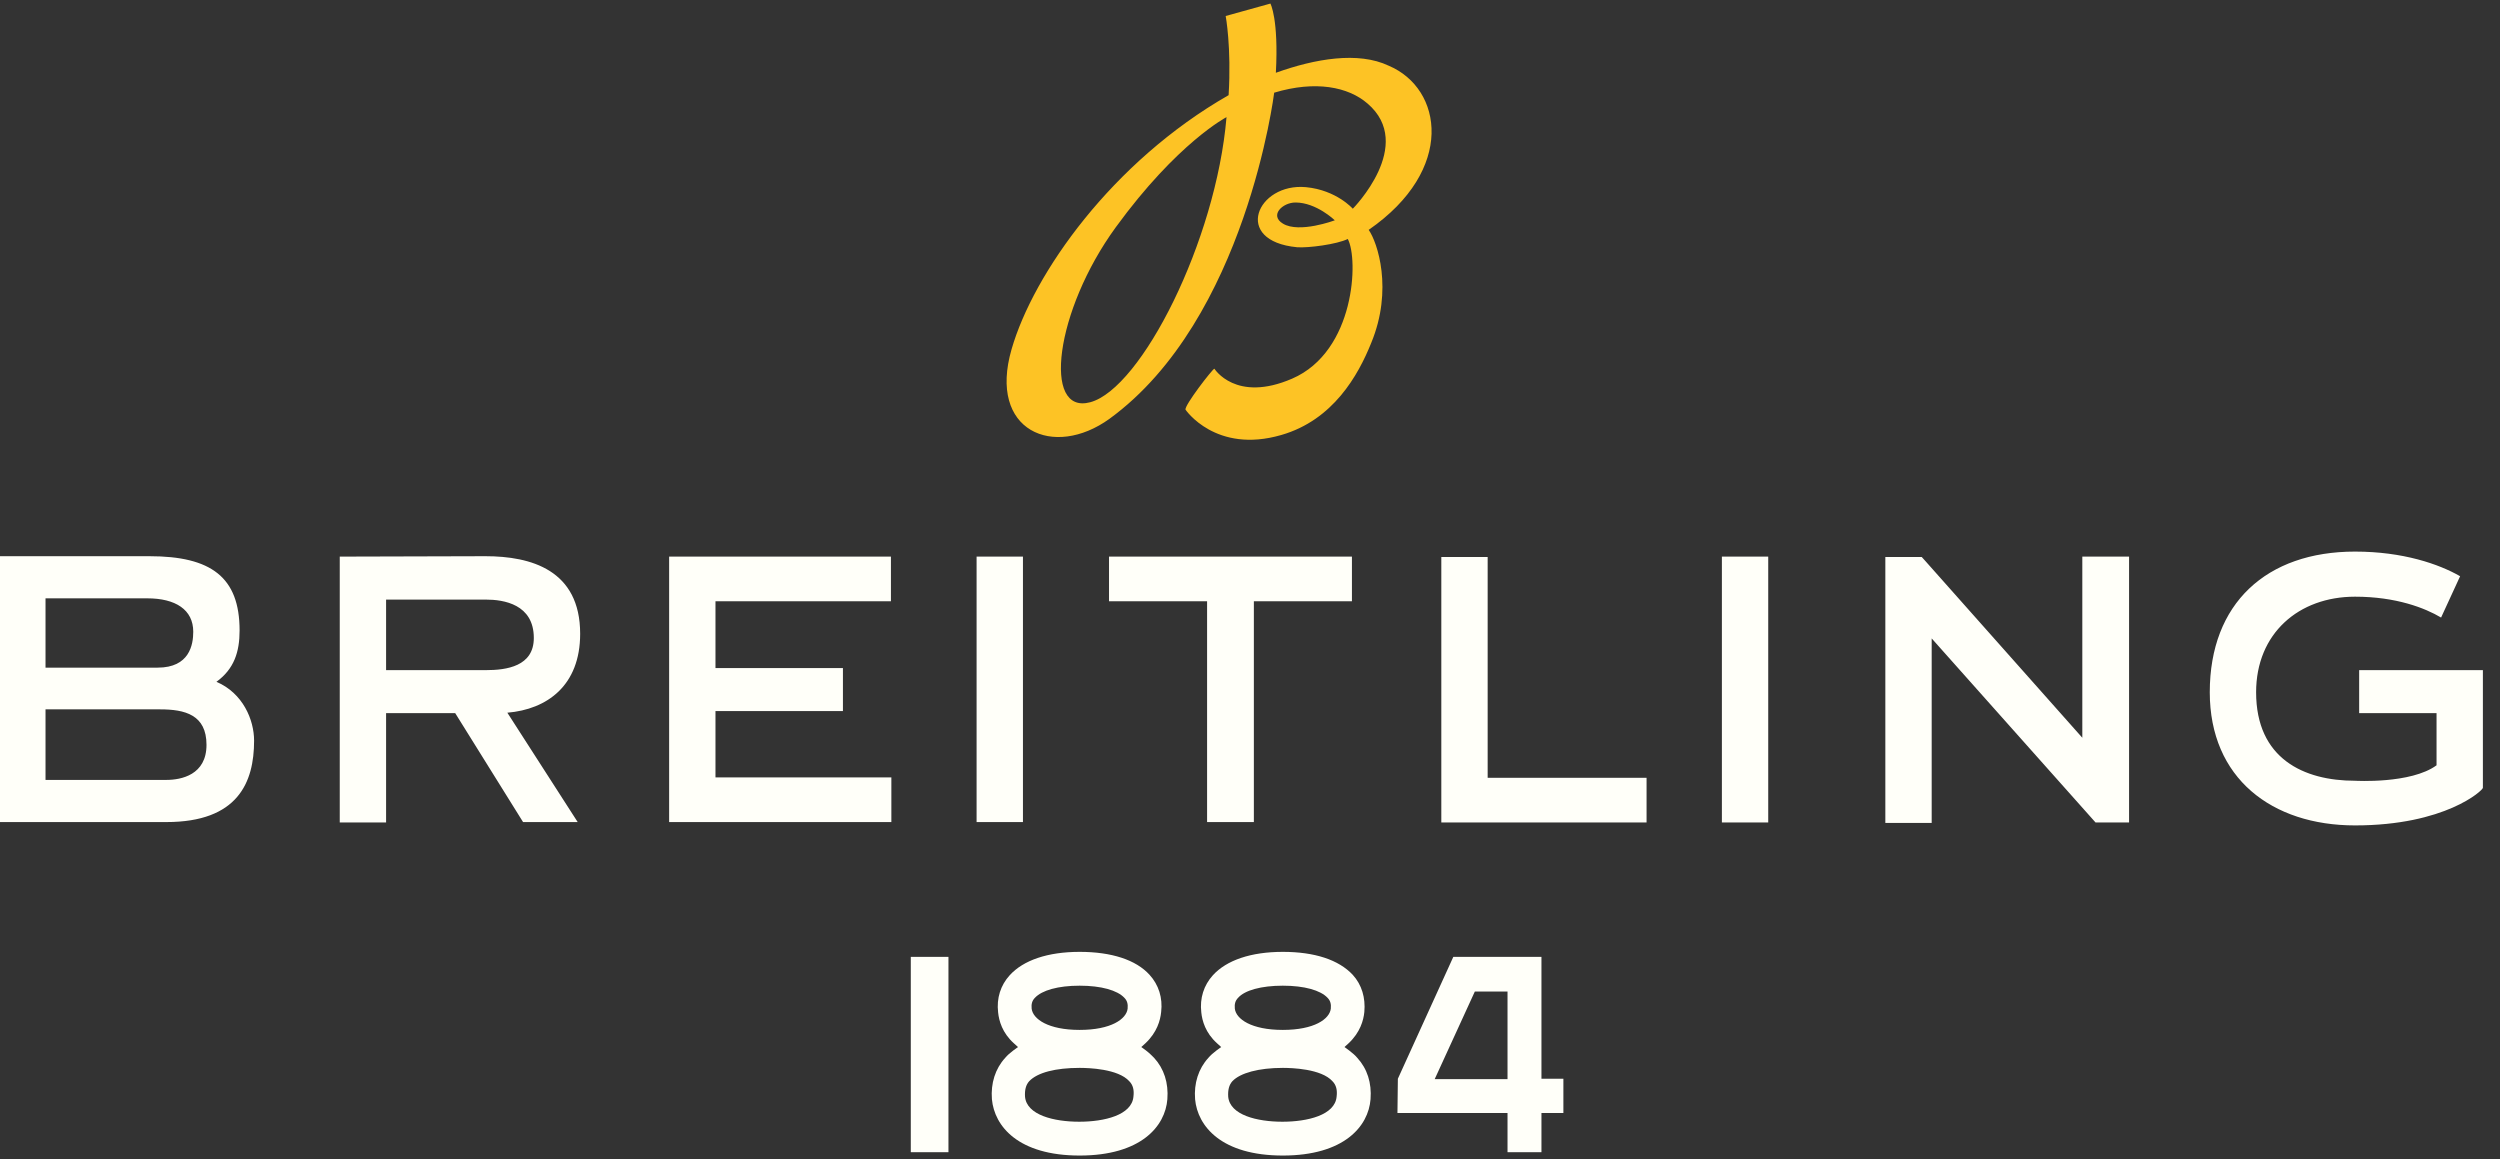
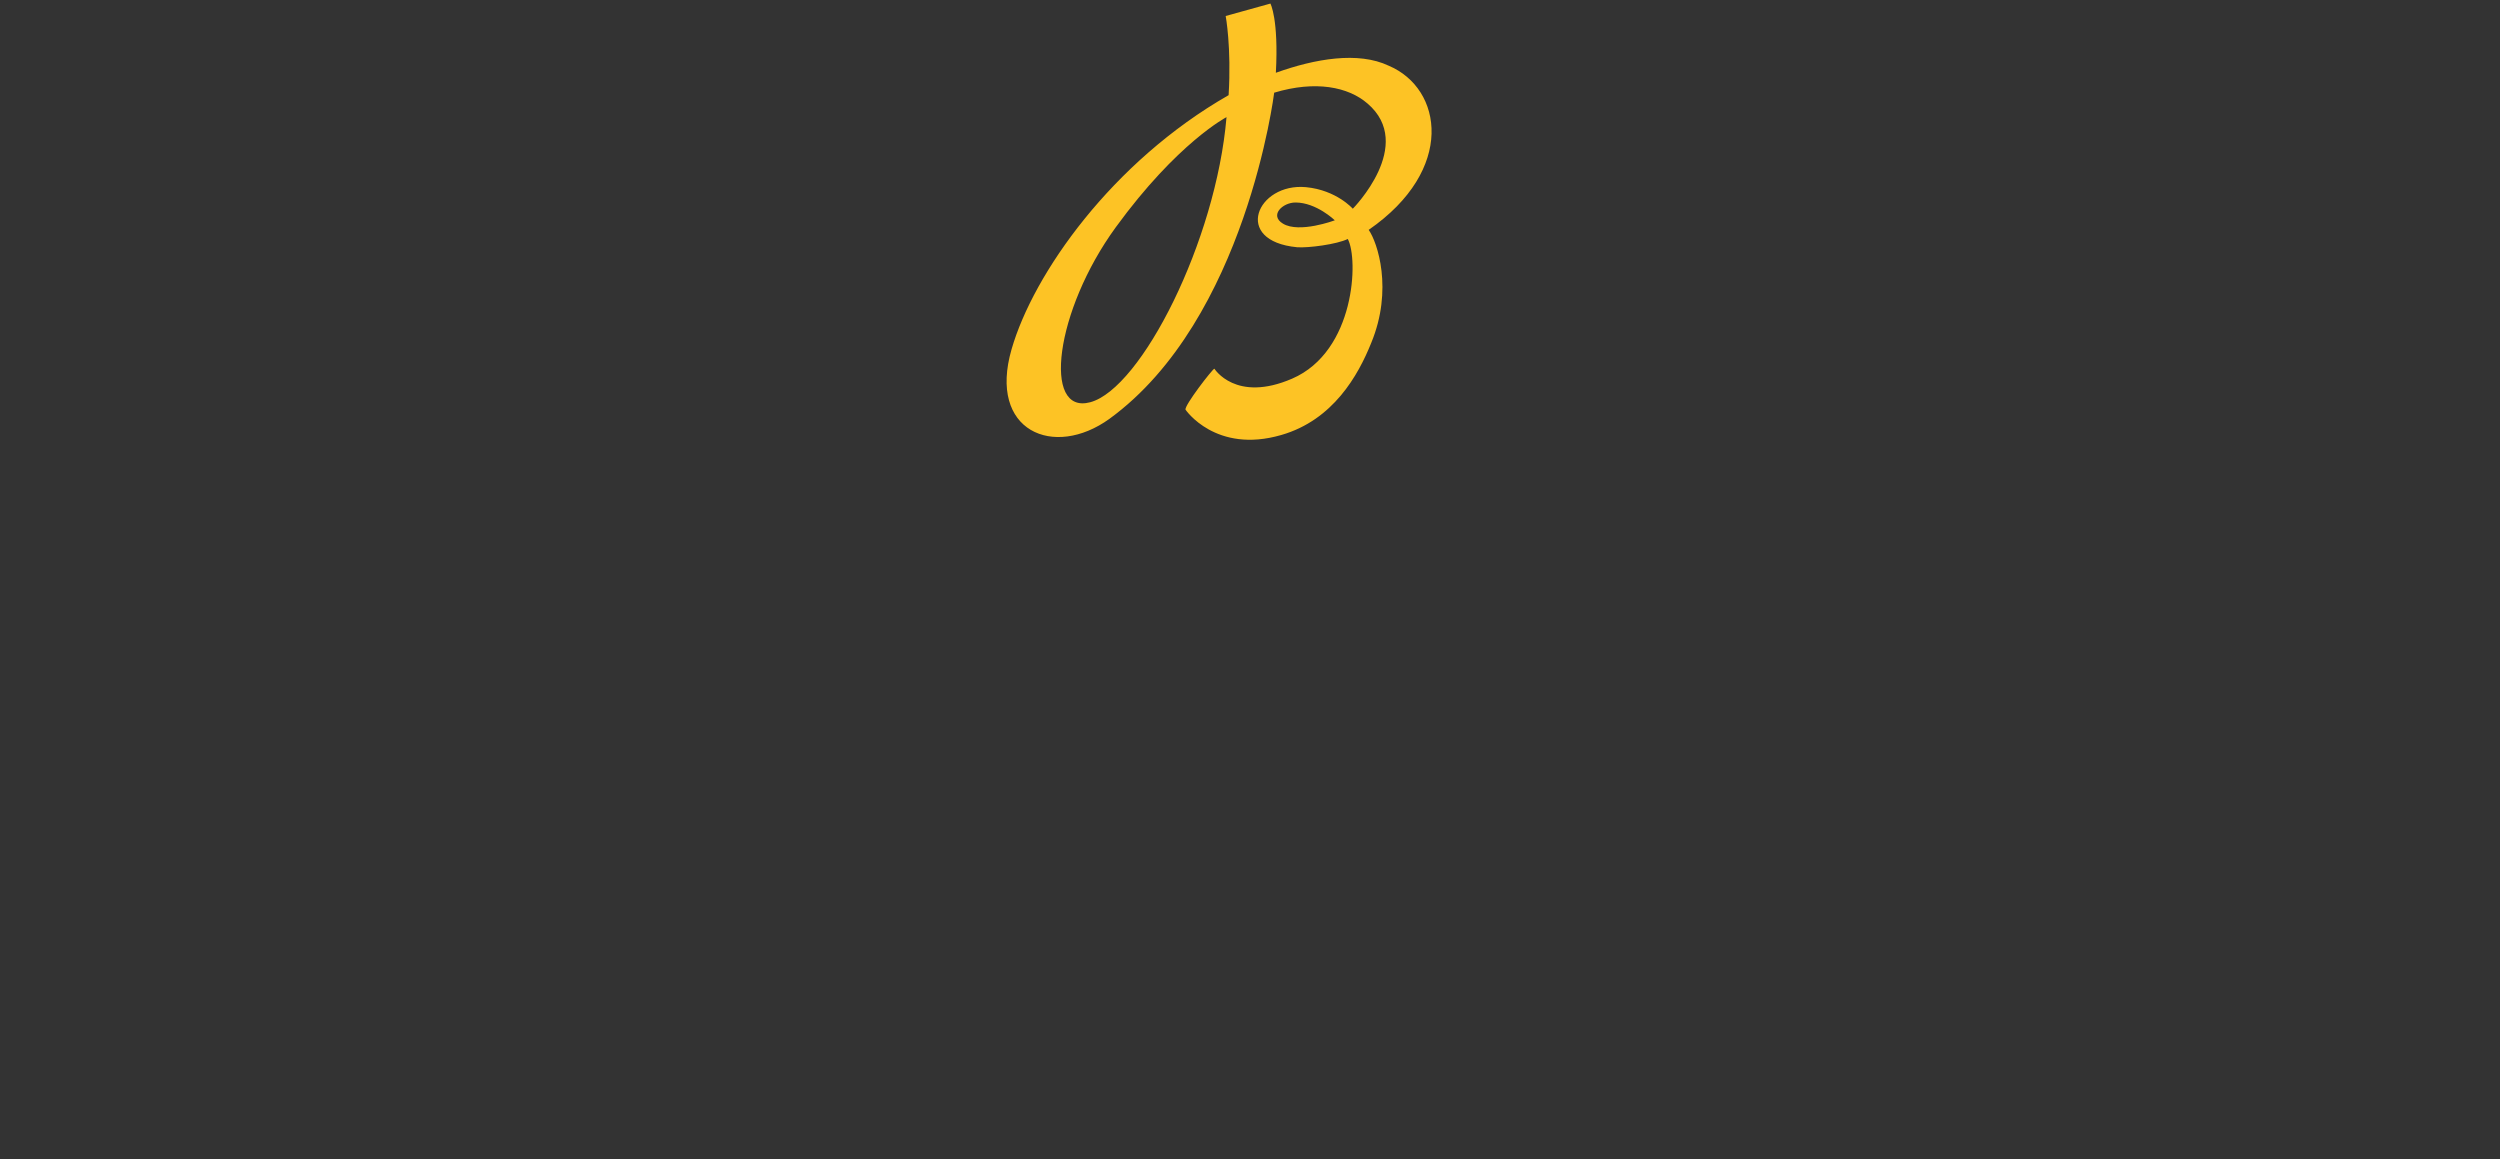
<svg xmlns="http://www.w3.org/2000/svg" width="110" height="51" viewBox="0 0 110 51" fill="none">
  <rect x="0" y="0" width="110" height="51" fill="#333333" stroke="none" />
-   <path d="M103.621 24.27C99.724 24.27 97.23 26.548 97.23 30.459C97.23 34.242 99.961 36.318 103.621 36.318C107.59 36.318 109.247 34.775 109.247 34.665V29.486H103.803V31.378H107.208V33.673C106.079 34.5 103.621 34.353 103.621 34.353C101.363 34.353 99.269 33.379 99.269 30.459C99.269 27.87 101.144 26.254 103.621 26.254C105.423 26.254 106.698 26.75 107.408 27.172L108.245 25.354C107.317 24.821 105.733 24.27 103.621 24.27ZM0 24.473V36.171H7.32C10.47 36.171 11.18 34.426 11.18 32.59C11.18 31.671 10.688 30.496 9.523 30C10.306 29.431 10.542 28.678 10.542 27.741C10.542 25.391 9.286 24.473 6.573 24.473H0ZM91.622 24.491V32.461L84.739 24.711L84.557 24.509H82.955V36.208H84.994V28.09L92.204 36.189H93.679V24.491H91.622ZM29.442 24.491V36.171H39.22V34.206H31.481V31.286H37.089V29.394H31.481V26.456H39.201V24.491H29.442ZM48.797 24.491V26.456H53.112V36.171H55.17V26.456H59.485V24.491H48.797ZM42.97 24.491V36.171H45.01V24.491H42.97ZM14.949 24.491V36.189H16.988V31.378H20.029L23.015 36.171H25.418L22.323 31.359C24.071 31.212 25.527 30.166 25.527 27.888C25.527 25.078 23.361 24.473 21.358 24.473L14.949 24.491ZM63.418 24.491V36.189H72.449V34.224H65.457V24.509H63.418V24.491ZM75.763 24.491V36.189H77.802V24.491H75.763ZM2.003 26.327H6.482C7.72 26.327 8.503 26.823 8.503 27.797C8.503 28.366 8.339 29.376 6.937 29.376H2.003V26.327ZM16.988 26.382H21.376C22.159 26.382 23.488 26.584 23.488 28.072C23.488 29.321 22.286 29.486 21.376 29.486C20.466 29.486 16.988 29.486 16.988 29.486V26.382ZM2.003 31.212H7.046C8.139 31.212 9.086 31.451 9.086 32.773C9.086 34.096 7.975 34.316 7.32 34.316H2.003C2.003 34.334 2.003 31.212 2.003 31.212ZM47.504 41.882C46.102 41.882 45.028 42.249 44.427 42.911C44.026 43.351 43.844 43.921 43.917 44.545C43.954 44.912 44.099 45.445 44.609 45.904L44.791 46.069L44.591 46.216C44.445 46.326 44.318 46.437 44.227 46.547C43.79 47.024 43.59 47.667 43.644 48.365C43.753 49.559 44.809 50.844 47.504 50.844C50.199 50.844 51.273 49.559 51.364 48.365C51.419 47.649 51.218 47.024 50.782 46.547C50.672 46.437 50.563 46.326 50.417 46.216L50.217 46.069L50.399 45.904C50.909 45.426 51.055 44.894 51.091 44.527C51.164 43.902 50.982 43.333 50.581 42.892C49.98 42.231 48.906 41.882 47.504 41.882ZM56.444 41.882C55.042 41.882 53.968 42.249 53.367 42.911C52.967 43.351 52.784 43.921 52.857 44.545C52.894 44.912 53.039 45.445 53.549 45.904L53.731 46.069L53.531 46.216C53.385 46.326 53.258 46.437 53.167 46.547C52.73 47.024 52.529 47.667 52.584 48.365C52.693 49.559 53.749 50.844 56.444 50.844C59.139 50.844 60.213 49.559 60.304 48.365C60.359 47.649 60.159 47.024 59.722 46.547C59.63 46.437 59.503 46.326 59.357 46.216L59.157 46.069L59.339 45.904C59.849 45.426 59.995 44.894 60.031 44.527C60.086 43.902 59.922 43.333 59.521 42.892C58.902 42.231 57.846 41.882 56.444 41.882ZM40.075 42.102V50.697H41.732V42.102H40.075ZM63.946 42.102L61.506 47.465L61.488 48.971H66.331V50.697H67.824V48.971H68.789V47.465H67.824V42.102H63.946ZM47.504 43.37C48.451 43.37 49.161 43.572 49.471 43.902C49.598 44.031 49.635 44.178 49.616 44.38C49.562 44.839 48.888 45.316 47.504 45.316C46.12 45.316 45.447 44.839 45.392 44.38C45.374 44.178 45.41 44.031 45.538 43.902C45.847 43.572 46.557 43.37 47.504 43.37ZM56.444 43.37C57.391 43.37 58.101 43.572 58.411 43.902C58.538 44.031 58.575 44.178 58.556 44.38C58.502 44.839 57.828 45.316 56.444 45.316C55.06 45.316 54.387 44.839 54.332 44.38C54.314 44.178 54.35 44.031 54.478 43.902C54.769 43.572 55.497 43.37 56.444 43.37ZM64.893 43.627H66.331V47.483H63.126L64.893 43.627ZM47.504 46.987C47.886 46.987 49.197 47.024 49.689 47.575C49.853 47.74 49.908 47.961 49.871 48.255C49.798 49.063 48.597 49.356 47.486 49.356C46.375 49.356 45.173 49.063 45.101 48.255C45.083 47.961 45.137 47.74 45.283 47.575C45.647 47.19 46.448 46.987 47.504 46.987ZM56.444 46.987C56.827 46.987 58.138 47.024 58.629 47.575C58.793 47.74 58.848 47.961 58.811 48.255C58.738 49.063 57.537 49.356 56.426 49.356C55.315 49.356 54.114 49.063 54.041 48.255C54.023 47.961 54.077 47.74 54.223 47.575C54.569 47.208 55.388 46.987 56.444 46.987Z" fill="#FFFFF9" />
  <path d="M56.45 9.84C55.843 9.475 56.432 8.91 57.002 8.91C57.922 8.91 58.732 9.694 58.732 9.694C58.732 9.694 57.168 10.278 56.45 9.84ZM47.969 17.699C45.853 18.265 46.424 13.669 49.091 10.004C51.814 6.266 53.967 5.154 53.967 5.154C53.507 10.606 50.214 17.097 47.969 17.699ZM61.105 2.892C59.762 2.254 57.867 2.582 56.138 3.202C56.266 0.832 55.898 0.157 55.898 0.157L53.93 0.704C53.93 0.704 54.187 2.072 54.059 4.187C48.926 7.123 45.467 12.046 44.51 15.365C43.462 18.976 46.368 20.197 48.815 18.429C54.831 14.052 56.064 4.078 56.064 4.078C57.885 3.531 59.32 3.822 60.167 4.552C62.301 6.375 59.523 9.184 59.523 9.184C59.523 9.184 58.805 8.363 57.462 8.235C55.31 8.035 54.206 10.606 57.076 10.879C57.554 10.916 58.824 10.752 59.302 10.515C59.78 11.39 59.633 15.456 56.855 16.66C54.371 17.736 53.433 16.222 53.433 16.222C53.359 16.222 52.09 17.863 52.164 18.027C52.164 18.027 53.488 19.979 56.377 19.14C58.658 18.483 59.762 16.514 60.332 15.092C61.307 12.739 60.608 10.661 60.222 10.114C64.049 7.469 63.478 3.895 61.105 2.892Z" fill="#fdc325" />
</svg>